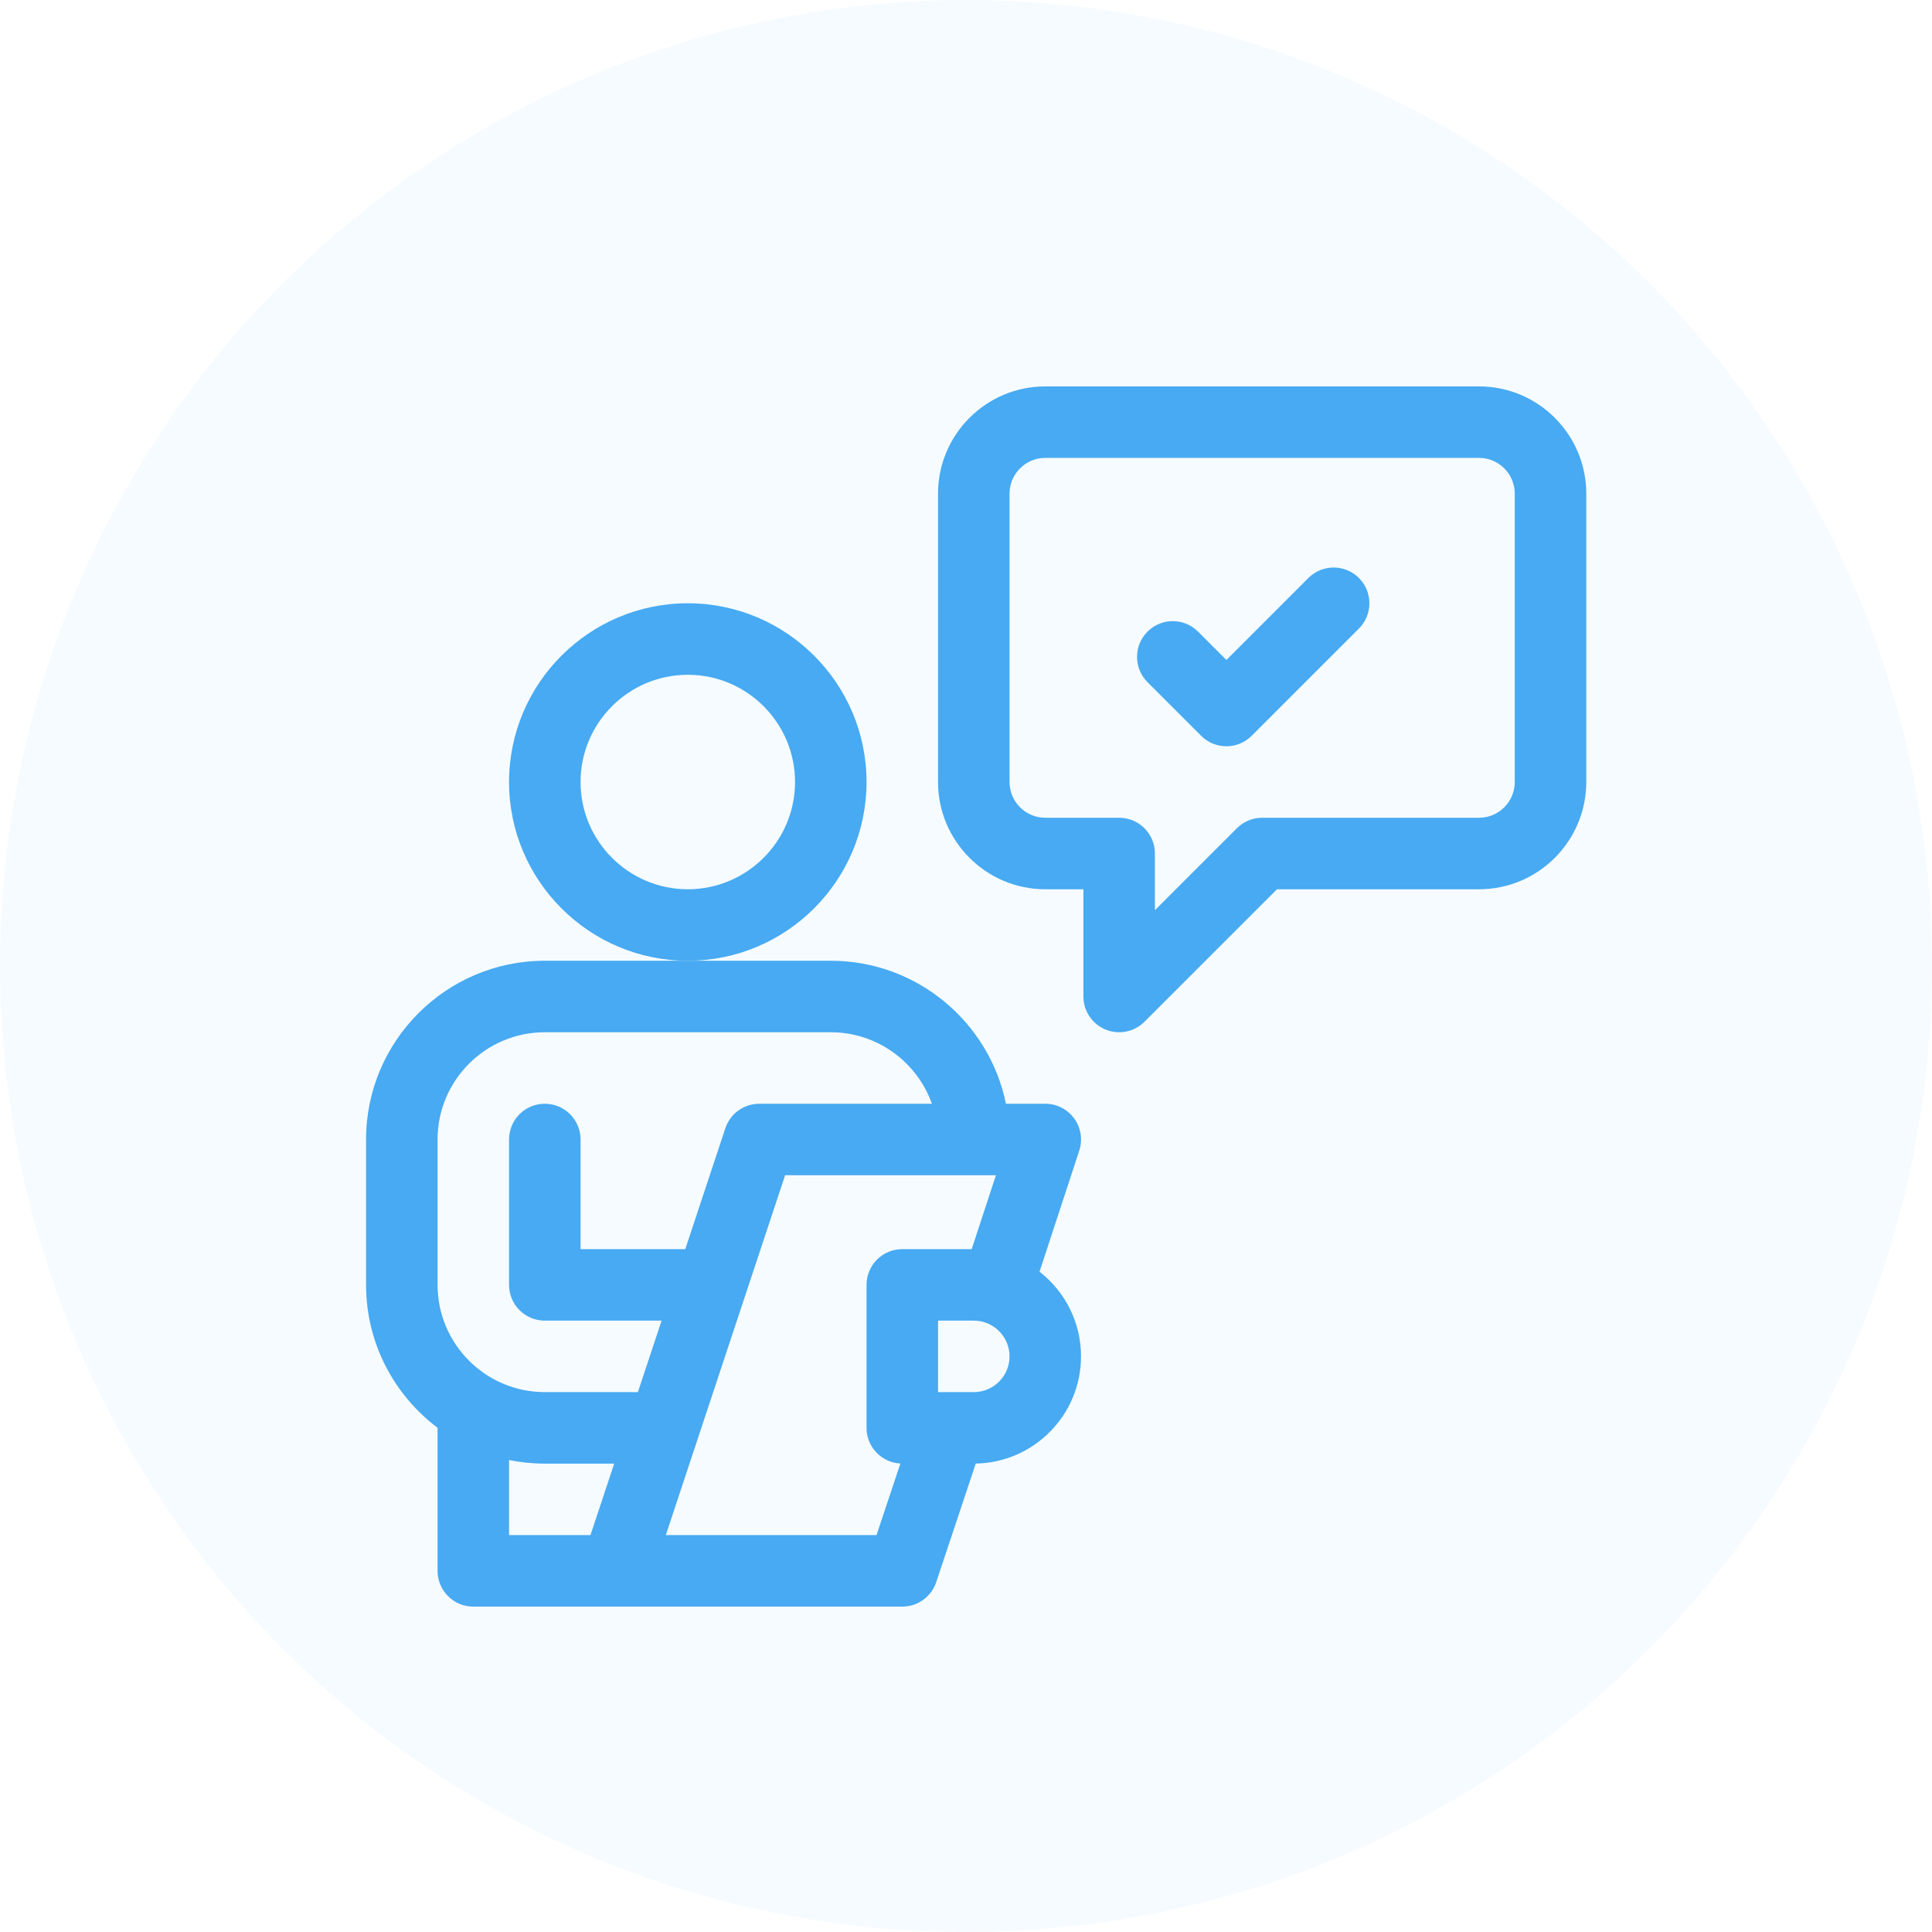
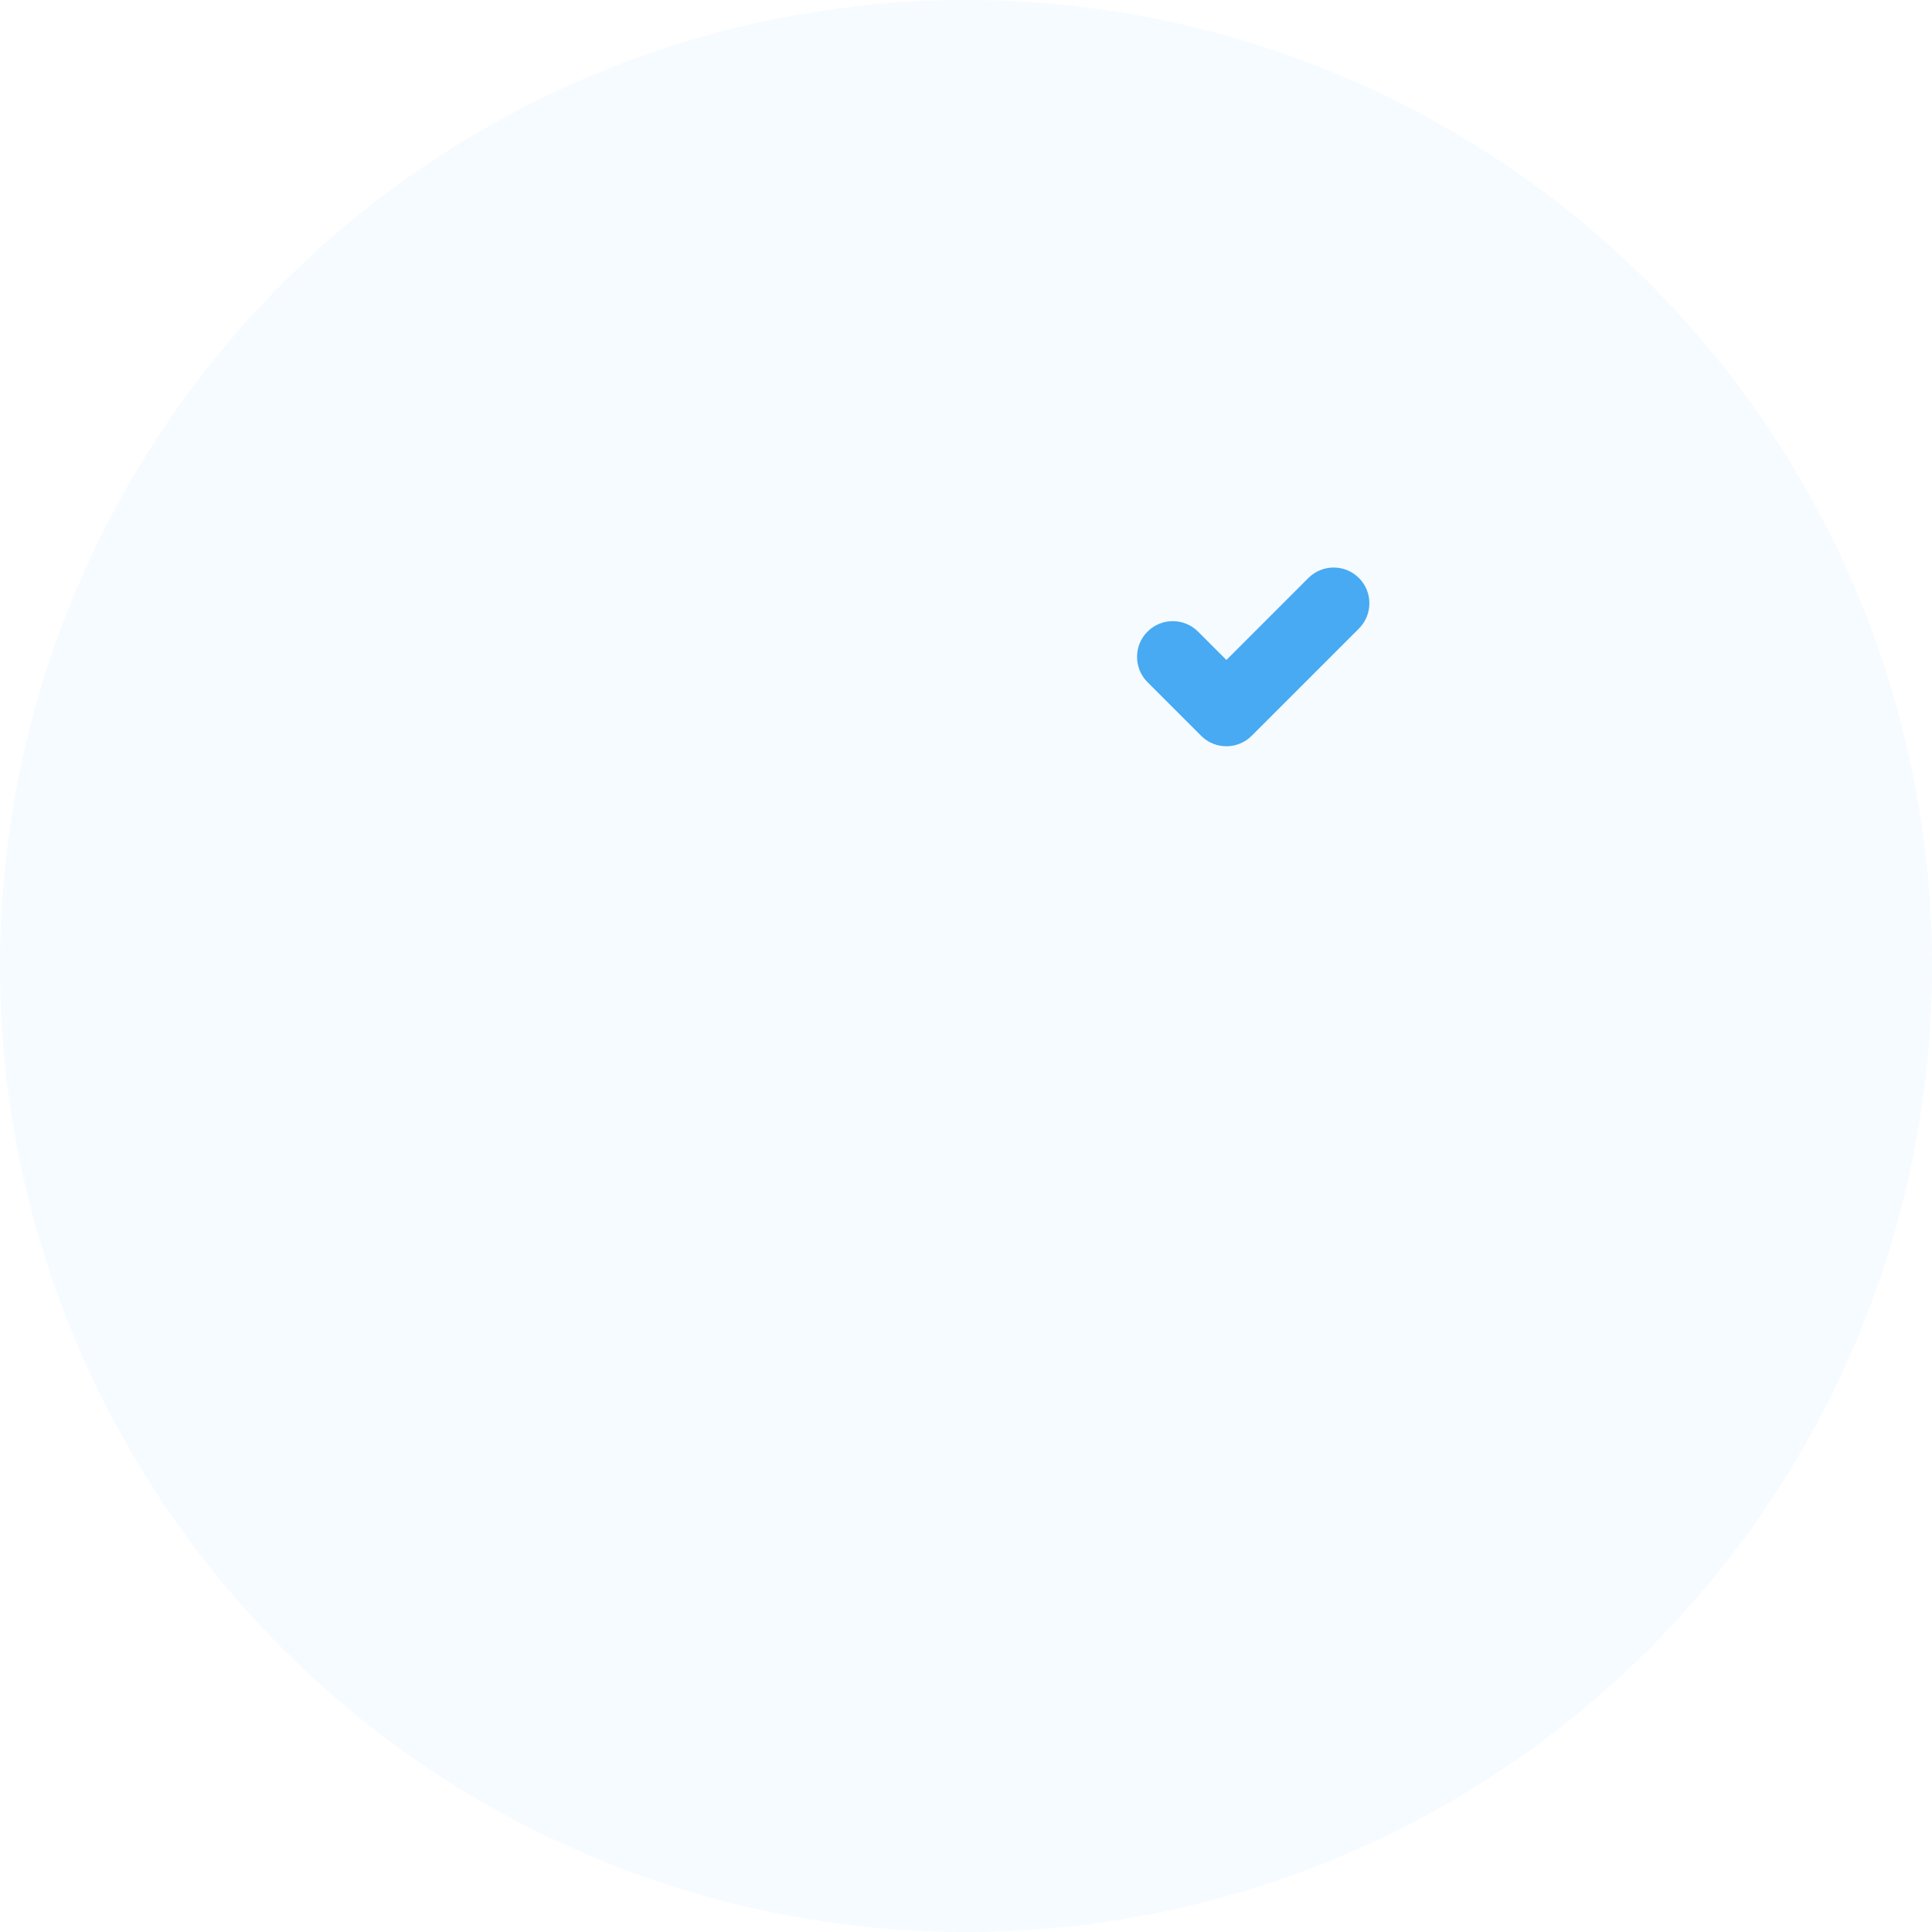
<svg xmlns="http://www.w3.org/2000/svg" width="95" height="95" viewBox="0 0 95 95" fill="none">
  <circle opacity="0.1" cx="47.5" cy="47.5" r="47.5" fill="#47AAF2" fill-opacity="0.5" />
-   <path d="M72.727 19H51.398C48.491 19 46.125 21.366 46.125 24.273V38.453C46.125 41.361 48.491 43.727 51.398 43.727H53.273V49C53.273 49.711 53.702 50.352 54.359 50.624C55.015 50.896 55.772 50.746 56.274 50.243L62.791 43.727H72.727C75.634 43.727 78 41.361 78 38.453V24.273C78 21.366 75.634 19 72.727 19V19ZM74.484 38.453C74.484 39.422 73.696 40.211 72.727 40.211H62.062C61.596 40.211 61.149 40.396 60.82 40.726L56.789 44.756V41.969C56.789 40.998 56.002 40.211 55.031 40.211H51.398C50.429 40.211 49.641 39.422 49.641 38.453V24.273C49.641 23.304 50.429 22.516 51.398 22.516H72.727C73.696 22.516 74.484 23.304 74.484 24.273V38.453Z" fill="#47AAF2" />
  <path d="M64.335 28.421L60.305 32.452L58.911 31.058C58.224 30.371 57.111 30.371 56.425 31.058C55.739 31.744 55.739 32.857 56.425 33.544L59.062 36.18C59.748 36.867 60.861 36.867 61.548 36.18L66.821 30.907C67.507 30.22 67.507 29.108 66.821 28.421C66.135 27.735 65.022 27.735 64.335 28.421Z" fill="#47AAF2" />
-   <path d="M21.516 70.206C21.516 70.208 21.516 70.209 21.516 70.211V77.242C21.516 78.213 22.303 79 23.273 79H44.367C45.124 79 45.795 78.516 46.035 77.798L47.979 71.966C50.842 71.915 53.156 69.571 53.156 66.695C53.156 65.005 52.356 63.499 51.116 62.533L53.069 56.579C53.244 56.044 53.153 55.456 52.822 55C52.491 54.544 51.962 54.273 51.399 54.273H49.464C48.647 50.267 45.096 47.242 40.852 47.242H26.789C21.943 47.242 18 51.185 18 56.031V63.18C18 66.049 19.383 68.601 21.516 70.206V70.206ZM25.031 71.792C25.599 71.908 26.187 71.969 26.789 71.969H30.201L29.035 75.484H25.031V71.792ZM32.739 75.484C32.769 75.395 38.545 57.973 38.605 57.789H48.972L47.78 61.422H44.367C43.396 61.422 42.609 62.209 42.609 63.18V70.211C42.609 71.15 43.347 71.915 44.274 71.964L43.1 75.484H32.739ZM47.883 68.453C47.352 68.453 46.921 68.453 46.125 68.453V64.938H47.883C48.852 64.938 49.641 65.726 49.641 66.695C49.641 67.665 48.852 68.453 47.883 68.453ZM21.516 56.031C21.516 53.123 23.881 50.758 26.789 50.758H40.852C43.143 50.758 45.097 52.228 45.823 54.273H37.336C36.578 54.273 35.906 54.759 35.667 55.478L33.697 61.422H28.547V56.031C28.547 55.06 27.76 54.273 26.789 54.273C25.818 54.273 25.031 55.06 25.031 56.031V63.18C25.031 64.15 25.818 64.938 26.789 64.938H32.532L31.366 68.453H26.789C23.881 68.453 21.516 66.088 21.516 63.18V56.031Z" fill="#47AAF2" />
-   <path d="M42.609 38.453C42.609 33.607 38.667 29.664 33.82 29.664C28.974 29.664 25.031 33.607 25.031 38.453C25.031 43.299 28.974 47.242 33.82 47.242C38.667 47.242 42.609 43.299 42.609 38.453ZM33.82 43.727C30.913 43.727 28.547 41.361 28.547 38.453C28.547 35.545 30.913 33.18 33.82 33.18C36.728 33.18 39.094 35.545 39.094 38.453C39.094 41.361 36.728 43.727 33.82 43.727Z" fill="#47AAF2" />
</svg>